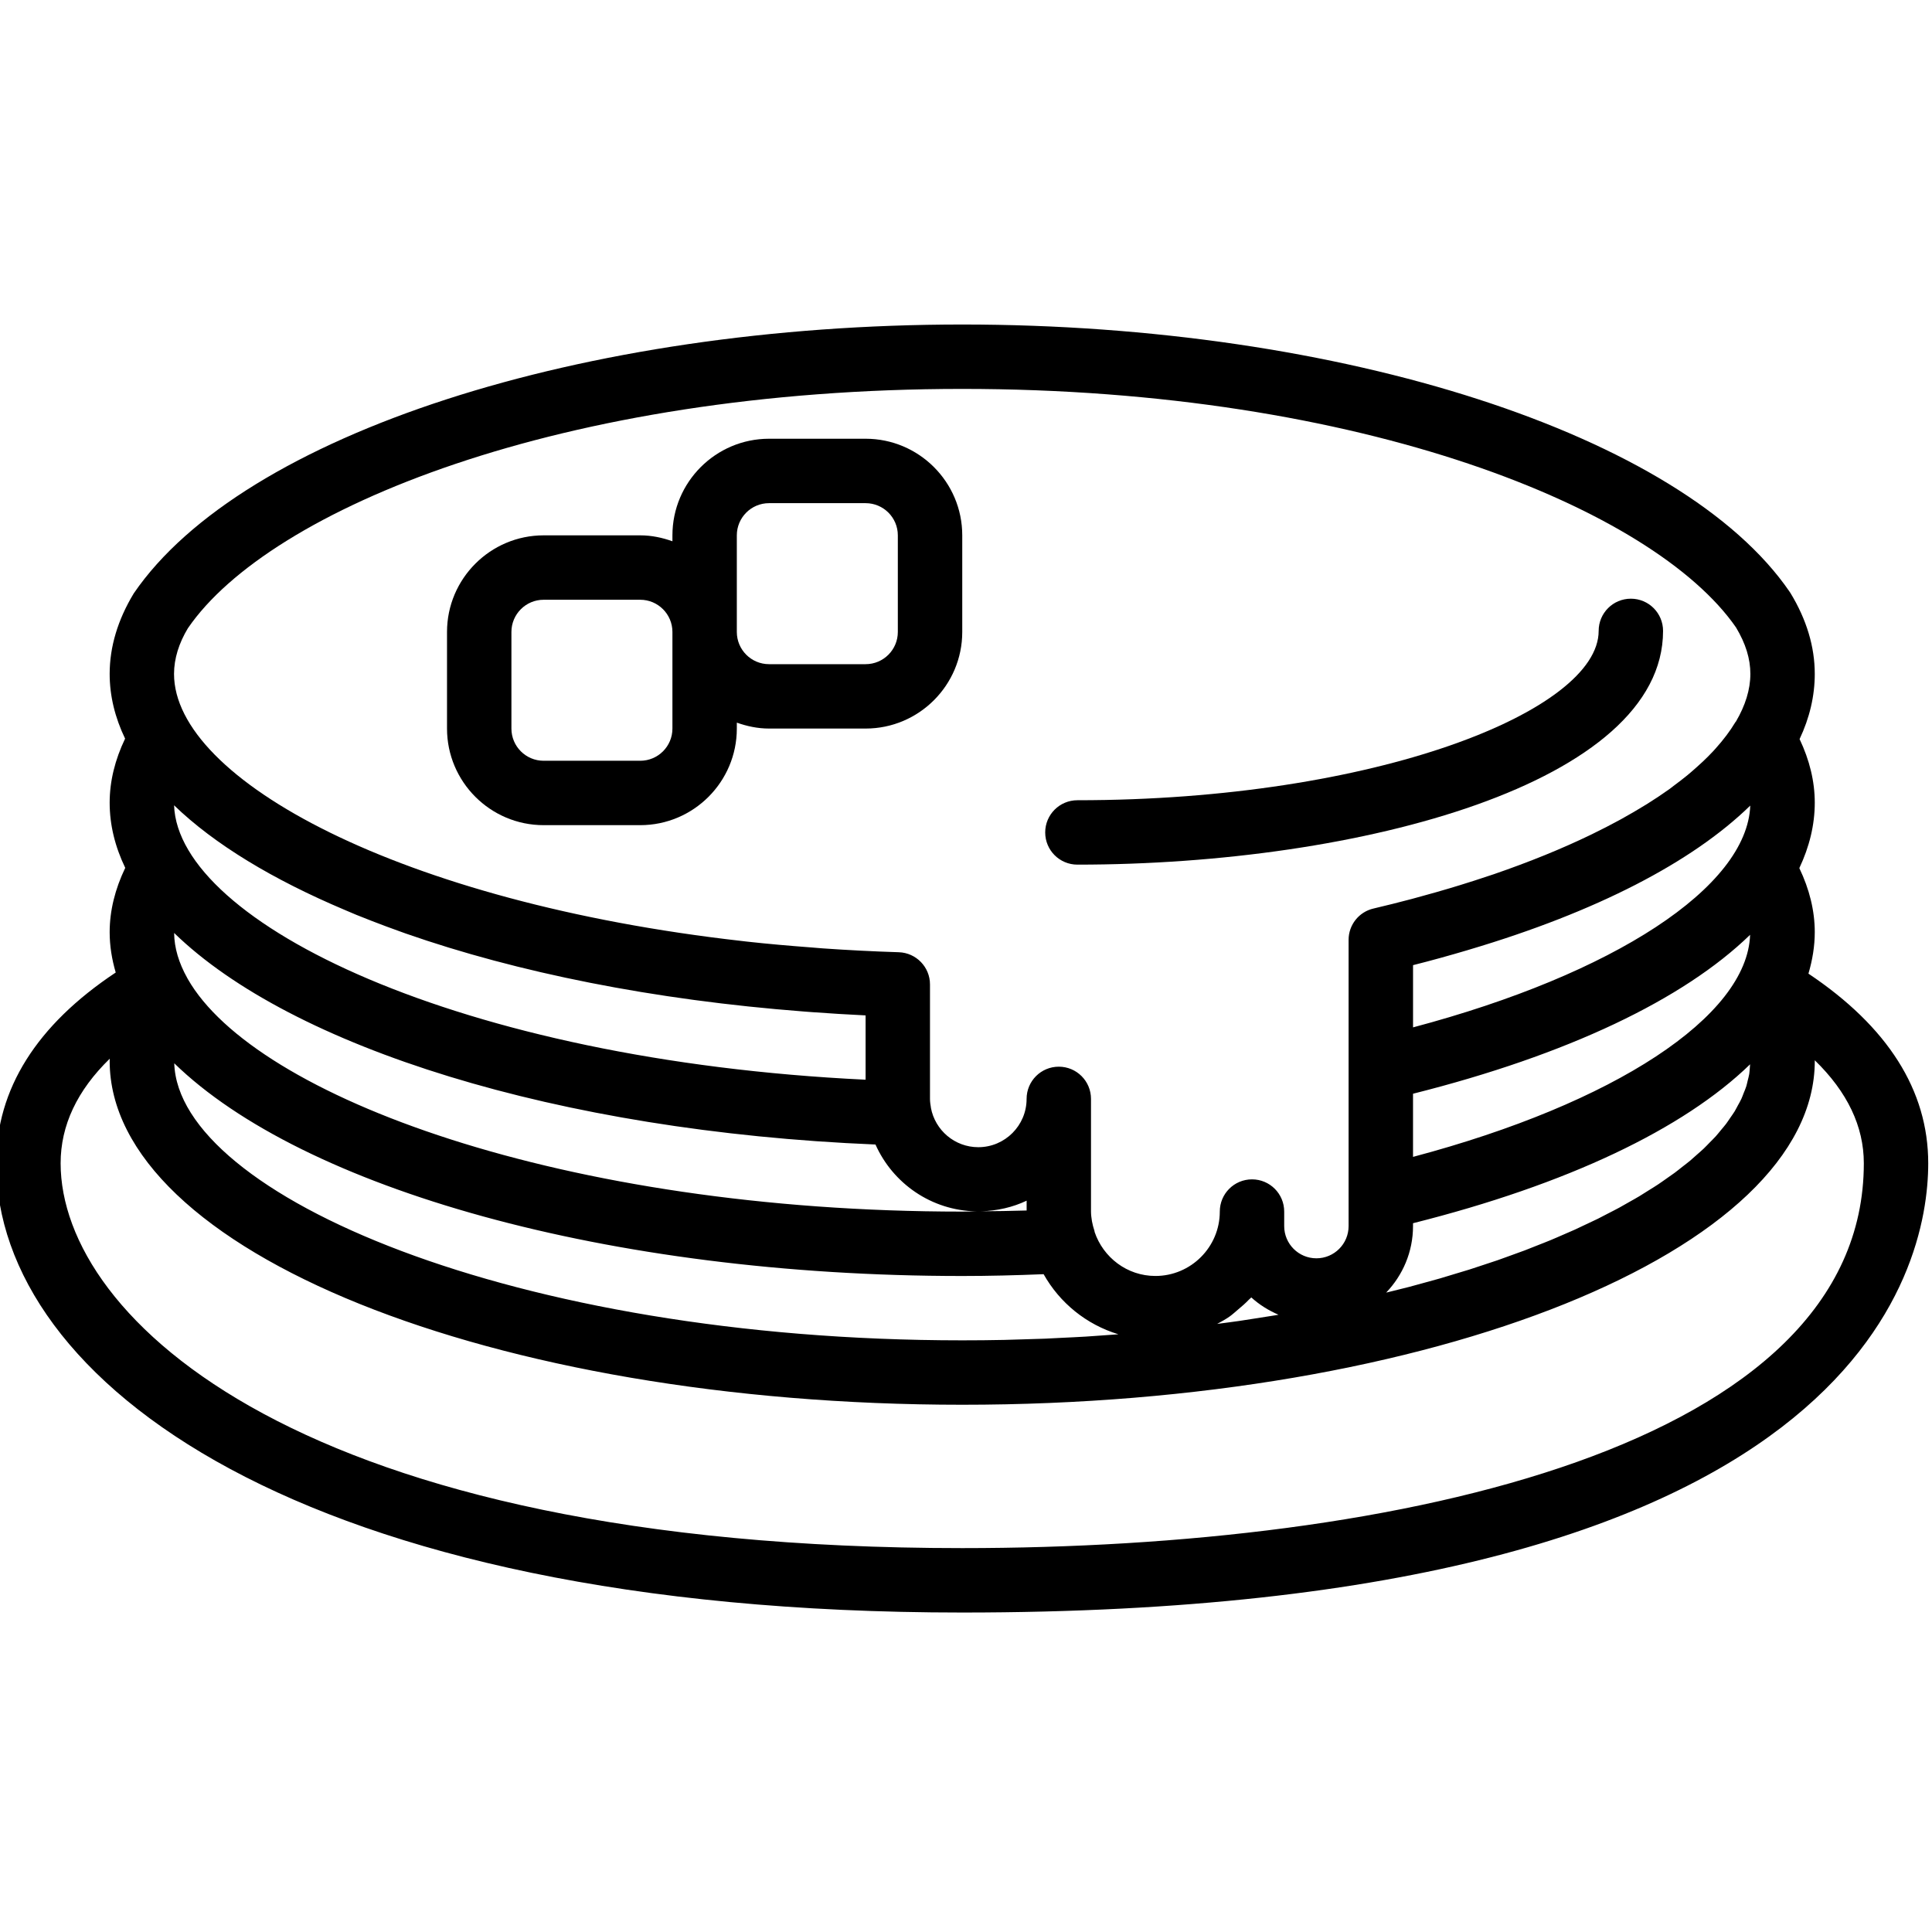
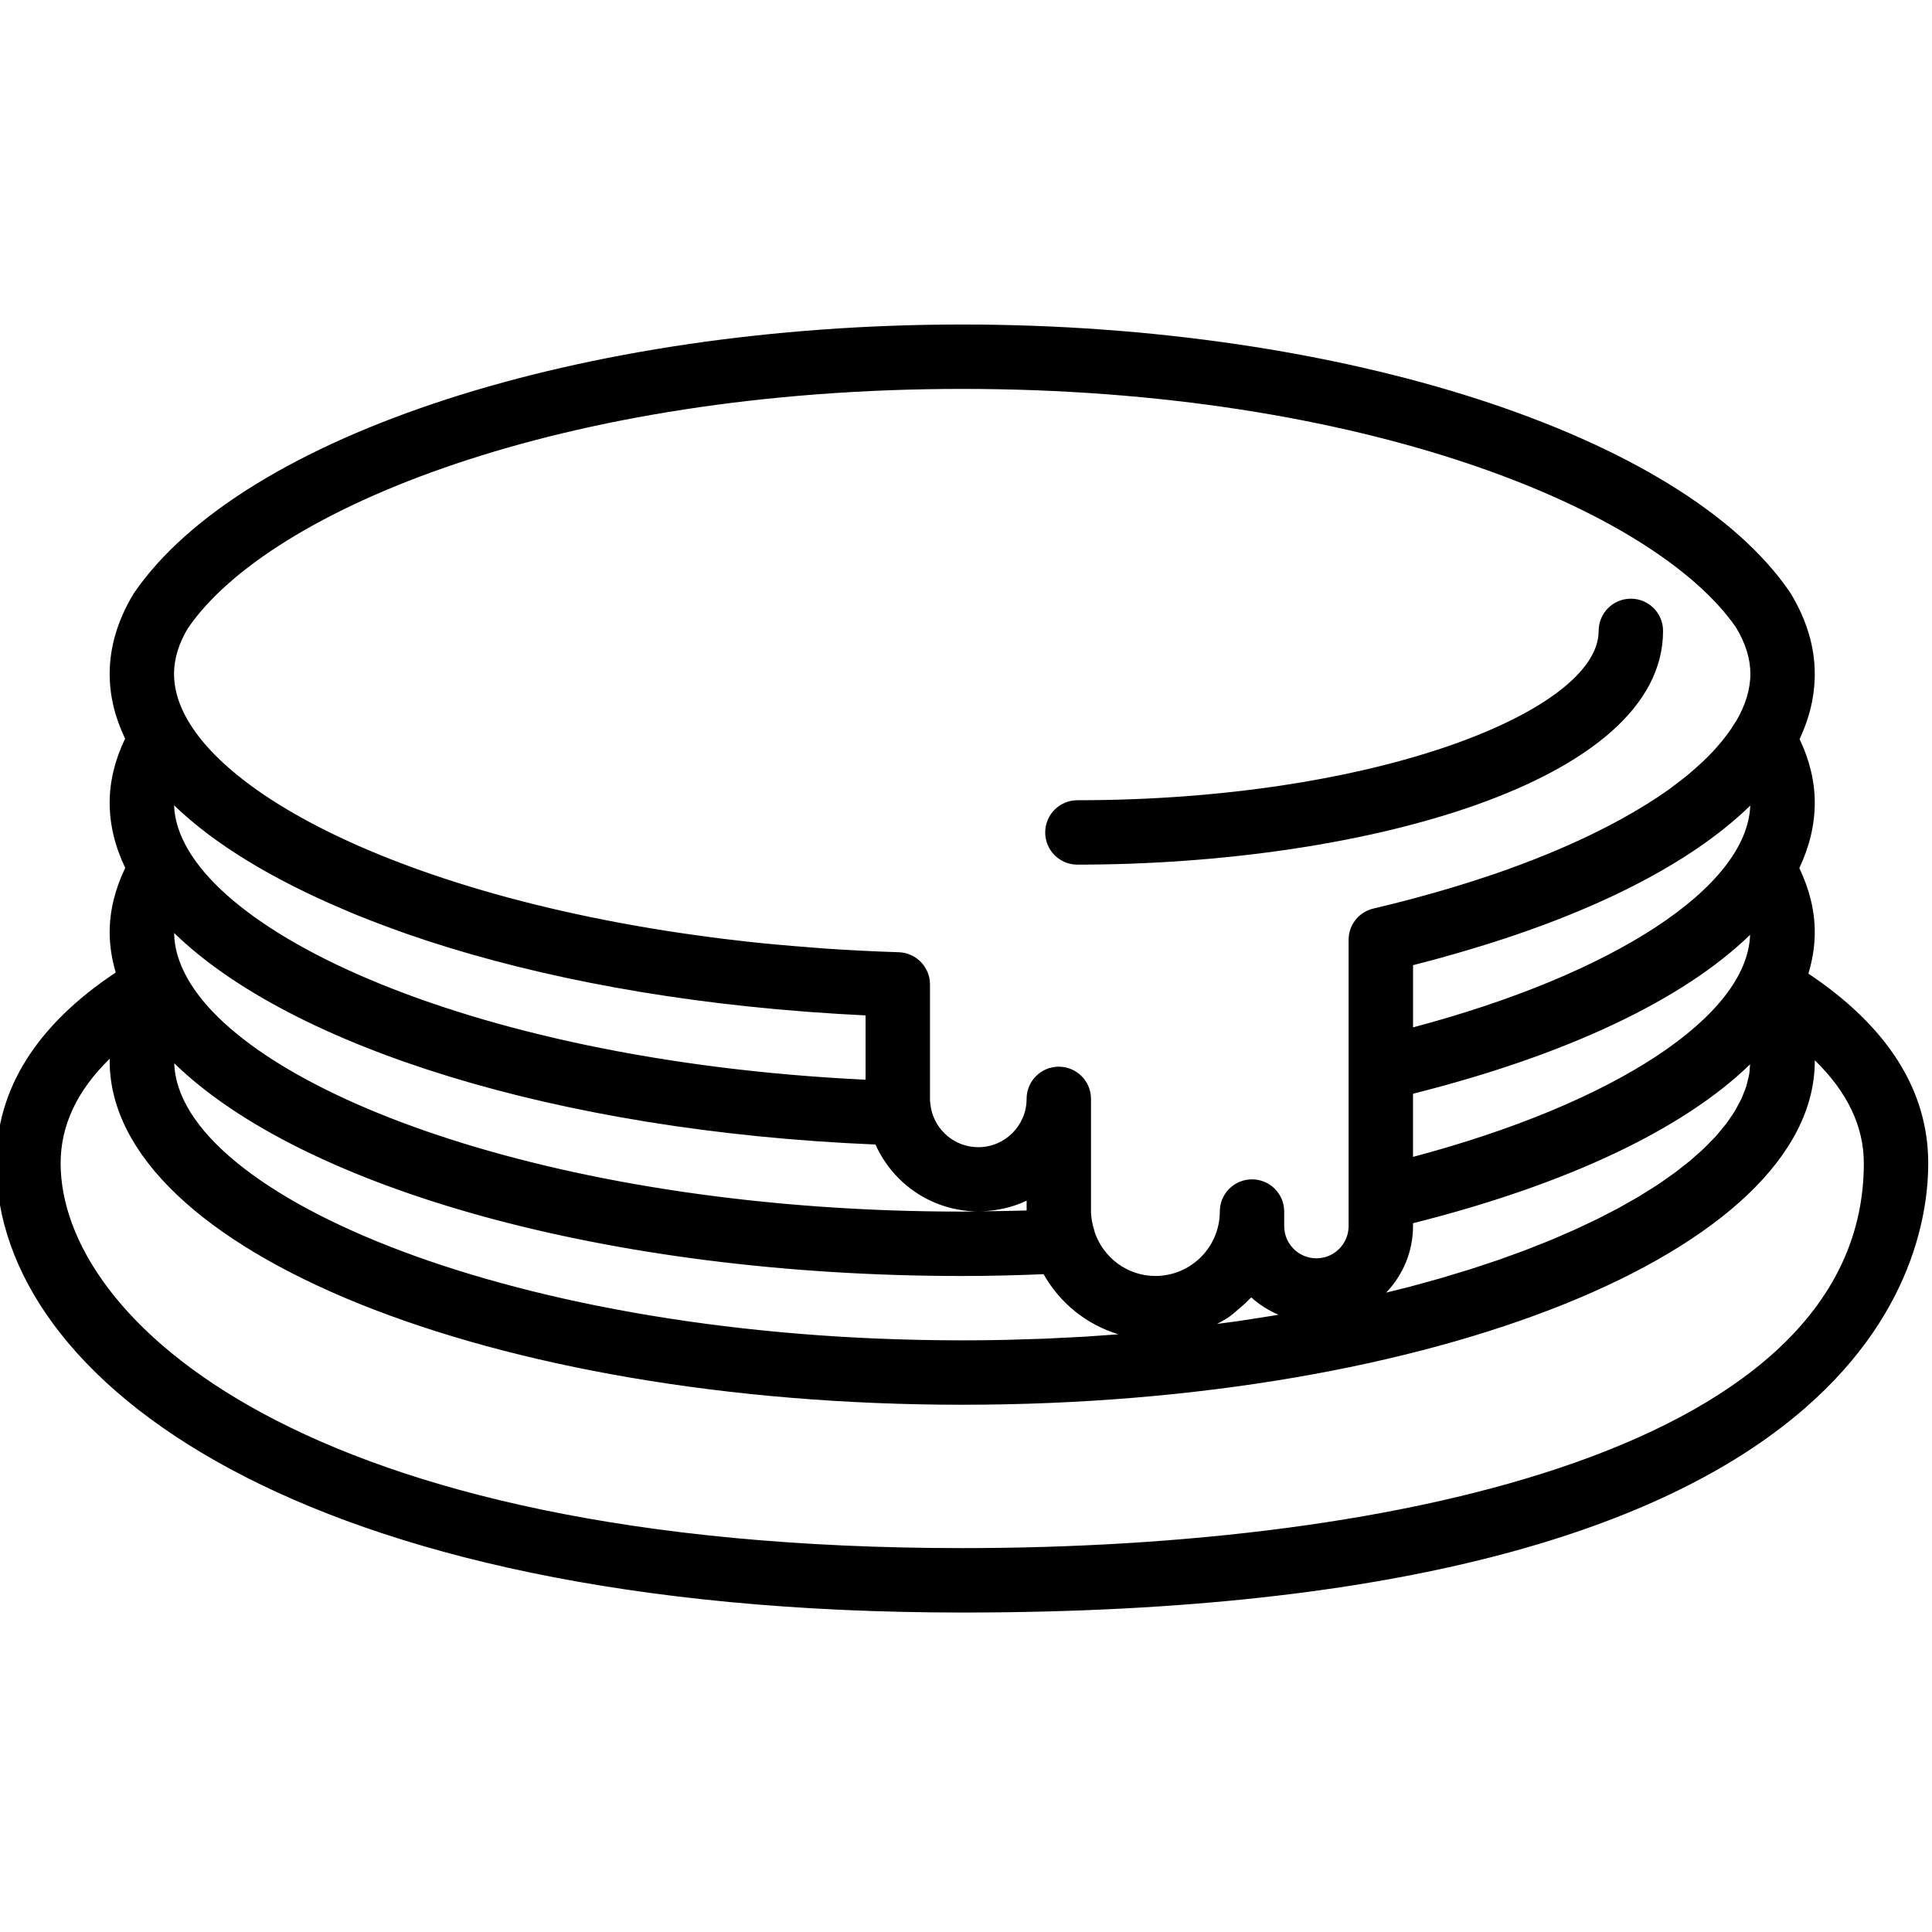
<svg xmlns="http://www.w3.org/2000/svg" height="511pt" viewBox="1 -85 511.998 511" width="511pt">
-   <path d="m145.066 133.176h25.602c14.113 0 25.598-11.484 25.598-25.602v-1.566c2.68.953 5.531 1.566 8.535 1.566h25.602c14.113 0 25.602-11.484 25.602-25.598v-25.602c0-14.113-11.488-25.602-25.602-25.602h-25.602c-14.113 0-25.602 11.488-25.602 25.602v1.57c-2.68-.957-5.527-1.57-8.531-1.57h-25.602c-14.113 0-25.602 11.488-25.602 25.602v25.602c.004 14.113 11.488 25.598 25.602 25.598zm51.199-76.801c0-4.711 3.824-8.531 8.535-8.531h25.598c4.711 0 8.535 3.82 8.535 8.531v25.602c0 4.711-3.824 8.535-8.535 8.535h-25.598c-4.711 0-8.535-3.824-8.535-8.535zm-59.734 25.602c0-4.711 3.824-8.535 8.535-8.535h25.602c4.707 0 8.531 3.824 8.531 8.535v25.602c0 4.711-3.824 8.531-8.531 8.531h-25.602c-4.711 0-8.535-3.82-8.535-8.531zm0 0" />
  <path d="m480.254 172.523c1.059-3.609 1.676-7.273 1.676-10.984 0-5.691-1.41-11.375-4.09-16.98 2.66-5.641 4.09-11.434 4.09-17.348 0-5.641-1.383-11.289-4.023-16.844 2.648-5.617 4.023-11.395 4.023-17.281 0-7.168-2.152-14.352-6.395-21.352-.082-.133-.168-.262-.254-.391-28.527-41.711-118.707-70.844-219.281-70.844s-190.754 29.133-219.547 71.246c-4.238 6.996-6.391 14.18-6.391 21.348 0 5.848 1.418 11.582 4.09 17.152-2.68 5.598-4.09 11.289-4.09 16.98 0 5.891 1.426 11.656 4.129 17.266-2.703 5.629-4.129 11.348-4.129 17.066 0 3.609.582 7.168 1.605 10.668-20.934 13.906-31.668 30.863-31.668 50.551 0 57.344 80.109 119.059 256 119.059 237.543 0 256-91.129 256-119.059 0-19.355-10.754-36.211-31.746-50.254zm-15.684 26.574c-.102.605-.273 1.219-.426 1.824-.121.496-.211.98-.367 1.477-.188.605-.453 1.203-.699 1.809-.195.504-.367 1-.598 1.504-.273.586-.621 1.184-.945 1.773-.281.512-.531 1.023-.836 1.535-.352.574-.77 1.137-1.16 1.707-.367.539-.711 1.066-1.109 1.605-.418.547-.898 1.094-1.352 1.641-.449.547-.887 1.102-1.371 1.645-.488.539-1.043 1.074-1.57 1.613-.539.547-1.051 1.102-1.621 1.648-.562.535-1.188 1.066-1.785 1.594-.613.547-1.195 1.082-1.84 1.629-.648.539-1.359 1.066-2.043 1.605-.672.527-1.32 1.059-2.027 1.586-.719.531-1.504 1.059-2.254 1.59-.742.52-1.457 1.039-2.234 1.551-.793.531-1.648 1.043-2.477 1.562-.809.504-1.586 1.016-2.422 1.52-.879.527-1.828 1.051-2.746 1.57-.855.484-1.676.973-2.555 1.449-.953.52-1.961 1.023-2.953 1.535-.91.48-1.809.957-2.754 1.426-.992.488-2.039.965-3.066 1.449-1.008.477-1.98.957-3.02 1.426-1.066.477-2.184.945-3.277 1.426-1.059.449-2.082.922-3.168 1.363-1.133.473-2.32.922-3.48 1.383-1.109.434-2.191.887-3.328 1.316-1.203.449-2.457.887-3.684 1.34-1.156.418-2.289.844-3.477 1.254-1.254.434-2.559.852-3.848 1.277-1.219.402-2.406.812-3.652 1.203-1.297.41-2.637.801-3.961 1.195-1.285.391-2.551.785-3.863 1.168-1.355.395-2.766.762-4.148 1.145-1.328.367-2.637.742-3.984 1.09-1.398.367-2.859.719-4.285 1.07-.613.152-1.219.305-1.836.449 4.387-4.59 7.117-10.777 7.117-17.621v-.766c40.887-10.285 71.672-24.953 89.328-42.113-.016.367-.051.734-.086 1.102-.043.48-.059.965-.137 1.445zm-131.215 64.852c-1.324.207-2.621.418-3.953.613-1.926.281-3.891.531-5.844.785 1.129-.621 2.262-1.219 3.305-1.961.766-.547 1.441-1.18 2.148-1.773 1.023-.863 2.039-1.715 2.953-2.688.195-.215.453-.379.648-.59 2.105 1.918 4.555 3.445 7.203 4.582-.293.051-.574.102-.863.152-1.836.309-3.73.59-5.598.879zm-44.613 4.762c-2.199.137-4.445.23-6.672.34-1.355.07-2.695.156-4.062.207-1.922.078-3.867.117-5.801.18-1.707.051-3.398.117-5.113.152-3.668.078-7.363.113-11.094.113-118.836 0-207.77-38.633-208.82-73.422 33.949 33.059 114.742 56.371 208.82 56.371 7.051 0 14.199-.18 21.566-.48 4.273 7.605 11.324 13.348 19.82 15.926-1.578.117-3.164.23-4.762.34-1.297.086-2.578.195-3.883.273zm-196.336-113.051c1 .426 1.98.855 3.004 1.273 1.383.562 2.781 1.109 4.191 1.656 2.488.961 5.023 1.91 7.617 2.832.445.152.879.324 1.324.477 29.492 10.309 65.648 17.613 105.551 20.668.75.062 1.508.121 2.262.172 4.633.332 9.301.629 14.035.852v17.043c-107.664-5.137-182.16-41.625-183.262-72.723 10.727 10.371 26.273 19.73 45.277 27.75zm140.605 62.148c4.582 10.285 14.785 17.496 26.707 17.715-1.227.012-2.508.062-3.719.062-105.551 0-187.488-30.473-205.246-61.664-.039-.066-.059-.145-.109-.203-2.242-4.004-3.465-8.016-3.496-11.973 31.051 30.207 101.461 52.566 185.863 56.062zm40.055 17.484c-4.121.137-8.113.172-12.125.207 4.316-.105 8.438-1.051 12.125-2.809zm102.398-65.016c5.012-1.254 9.809-2.602 14.508-3.992.16-.051.316-.094.469-.145 33.527-9.957 58.969-23.109 74.395-38.152-.836 21.633-36.113 44.637-89.367 58.777v-16.488zm89.328-8.047c-.734 21.652-35.992 44.699-89.328 58.855v-16.734c40.887-10.281 71.664-24.957 89.328-42.121zm-413.992-81.246c21.555-31.52 98.969-63.418 205.199-63.418 106.02 0 183.32 31.777 205.066 63.223 2.559 4.273 3.797 8.301 3.797 12.297 0 4.164-1.34 8.379-3.797 12.586-.062.086-.137.156-.199.25-1.391 2.32-3.141 4.633-5.188 6.91-.195.223-.395.438-.59.656-.871.949-1.816 1.879-2.801 2.816-.484.461-.996.922-1.508 1.375-.844.758-1.699 1.512-2.605 2.262-1.125.922-2.312 1.824-3.539 2.738-.426.316-.82.641-1.254.957-1.887 1.34-3.875 2.668-5.98 3.984-.105.066-.223.129-.328.195-2.027 1.254-4.152 2.492-6.375 3.723-.23.125-.469.254-.707.383-2.191 1.195-4.48 2.371-6.852 3.523-.172.086-.344.172-.512.254-7.715 3.73-16.344 7.238-25.746 10.473-.523.18-1.066.355-1.598.527-2.445.828-4.957 1.629-7.516 2.414-.887.273-1.785.547-2.68.812-2.34.699-4.727 1.375-7.145 2.031-.953.266-1.883.527-2.848.785-3.305.871-6.668 1.723-10.105 2.527-3.863.887-6.598 4.336-6.598 8.293v75.871c0 4.711-3.82 8.531-8.531 8.531-4.711 0-8.535-3.82-8.535-8.531v-3.855c0-4.723-3.812-8.535-8.531-8.535-4.723 0-8.535 3.812-8.535 8.535 0 9.41-7.656 17.066-17.066 17.066-7.512 0-13.832-4.918-16.113-11.668-.016-.066 0-.133-.016-.195-.305-.93-.527-1.801-.684-2.637-.129-.844-.254-1.688-.254-2.559v-29.867c0-4.719-3.812-8.535-8.535-8.535-4.719 0-8.531 3.816-8.531 8.535 0 7.059-5.742 12.801-12.801 12.801-6.254 0-11.453-4.508-12.559-10.445-.012-.027.008-.051 0-.086-.129-.734-.242-1.492-.242-2.277v-30.328c0-4.605-3.66-8.379-8.266-8.531-6.879-.215-13.613-.566-20.227-1.027-1.016-.066-1.988-.168-2.996-.246-5.801-.434-11.535-.938-17.117-1.555-.434-.039-.844-.102-1.281-.152-90.434-10.223-150.449-42.82-150.449-70.773.004-4.066 1.293-8.152 3.676-12.113zm205.199 243.781c-175.301 0-238.934-60.988-238.934-101.992 0-10.016 4.367-19.281 13.02-27.707-.016.215-.023.426-.023.598 0 50.234 101.348 91.109 225.934 91.109 124.59 0 225.938-40.875 225.938-91.109 0-.062 0-.121 0-.18 8.637 8.395 12.996 17.527 12.996 27.289.004 75.199-123.422 101.992-238.93 101.992zm0 0" />
  <path d="m286.523 143.637c75.23 0 155.203-21.707 155.203-61.941 0-4.719-3.812-8.535-8.535-8.535-4.719 0-8.531 3.816-8.531 8.535 0 21.18-59.078 44.875-138.137 44.875-4.719 0-8.535 3.816-8.535 8.535s3.816 8.531 8.535 8.531zm0 0" />
</svg>